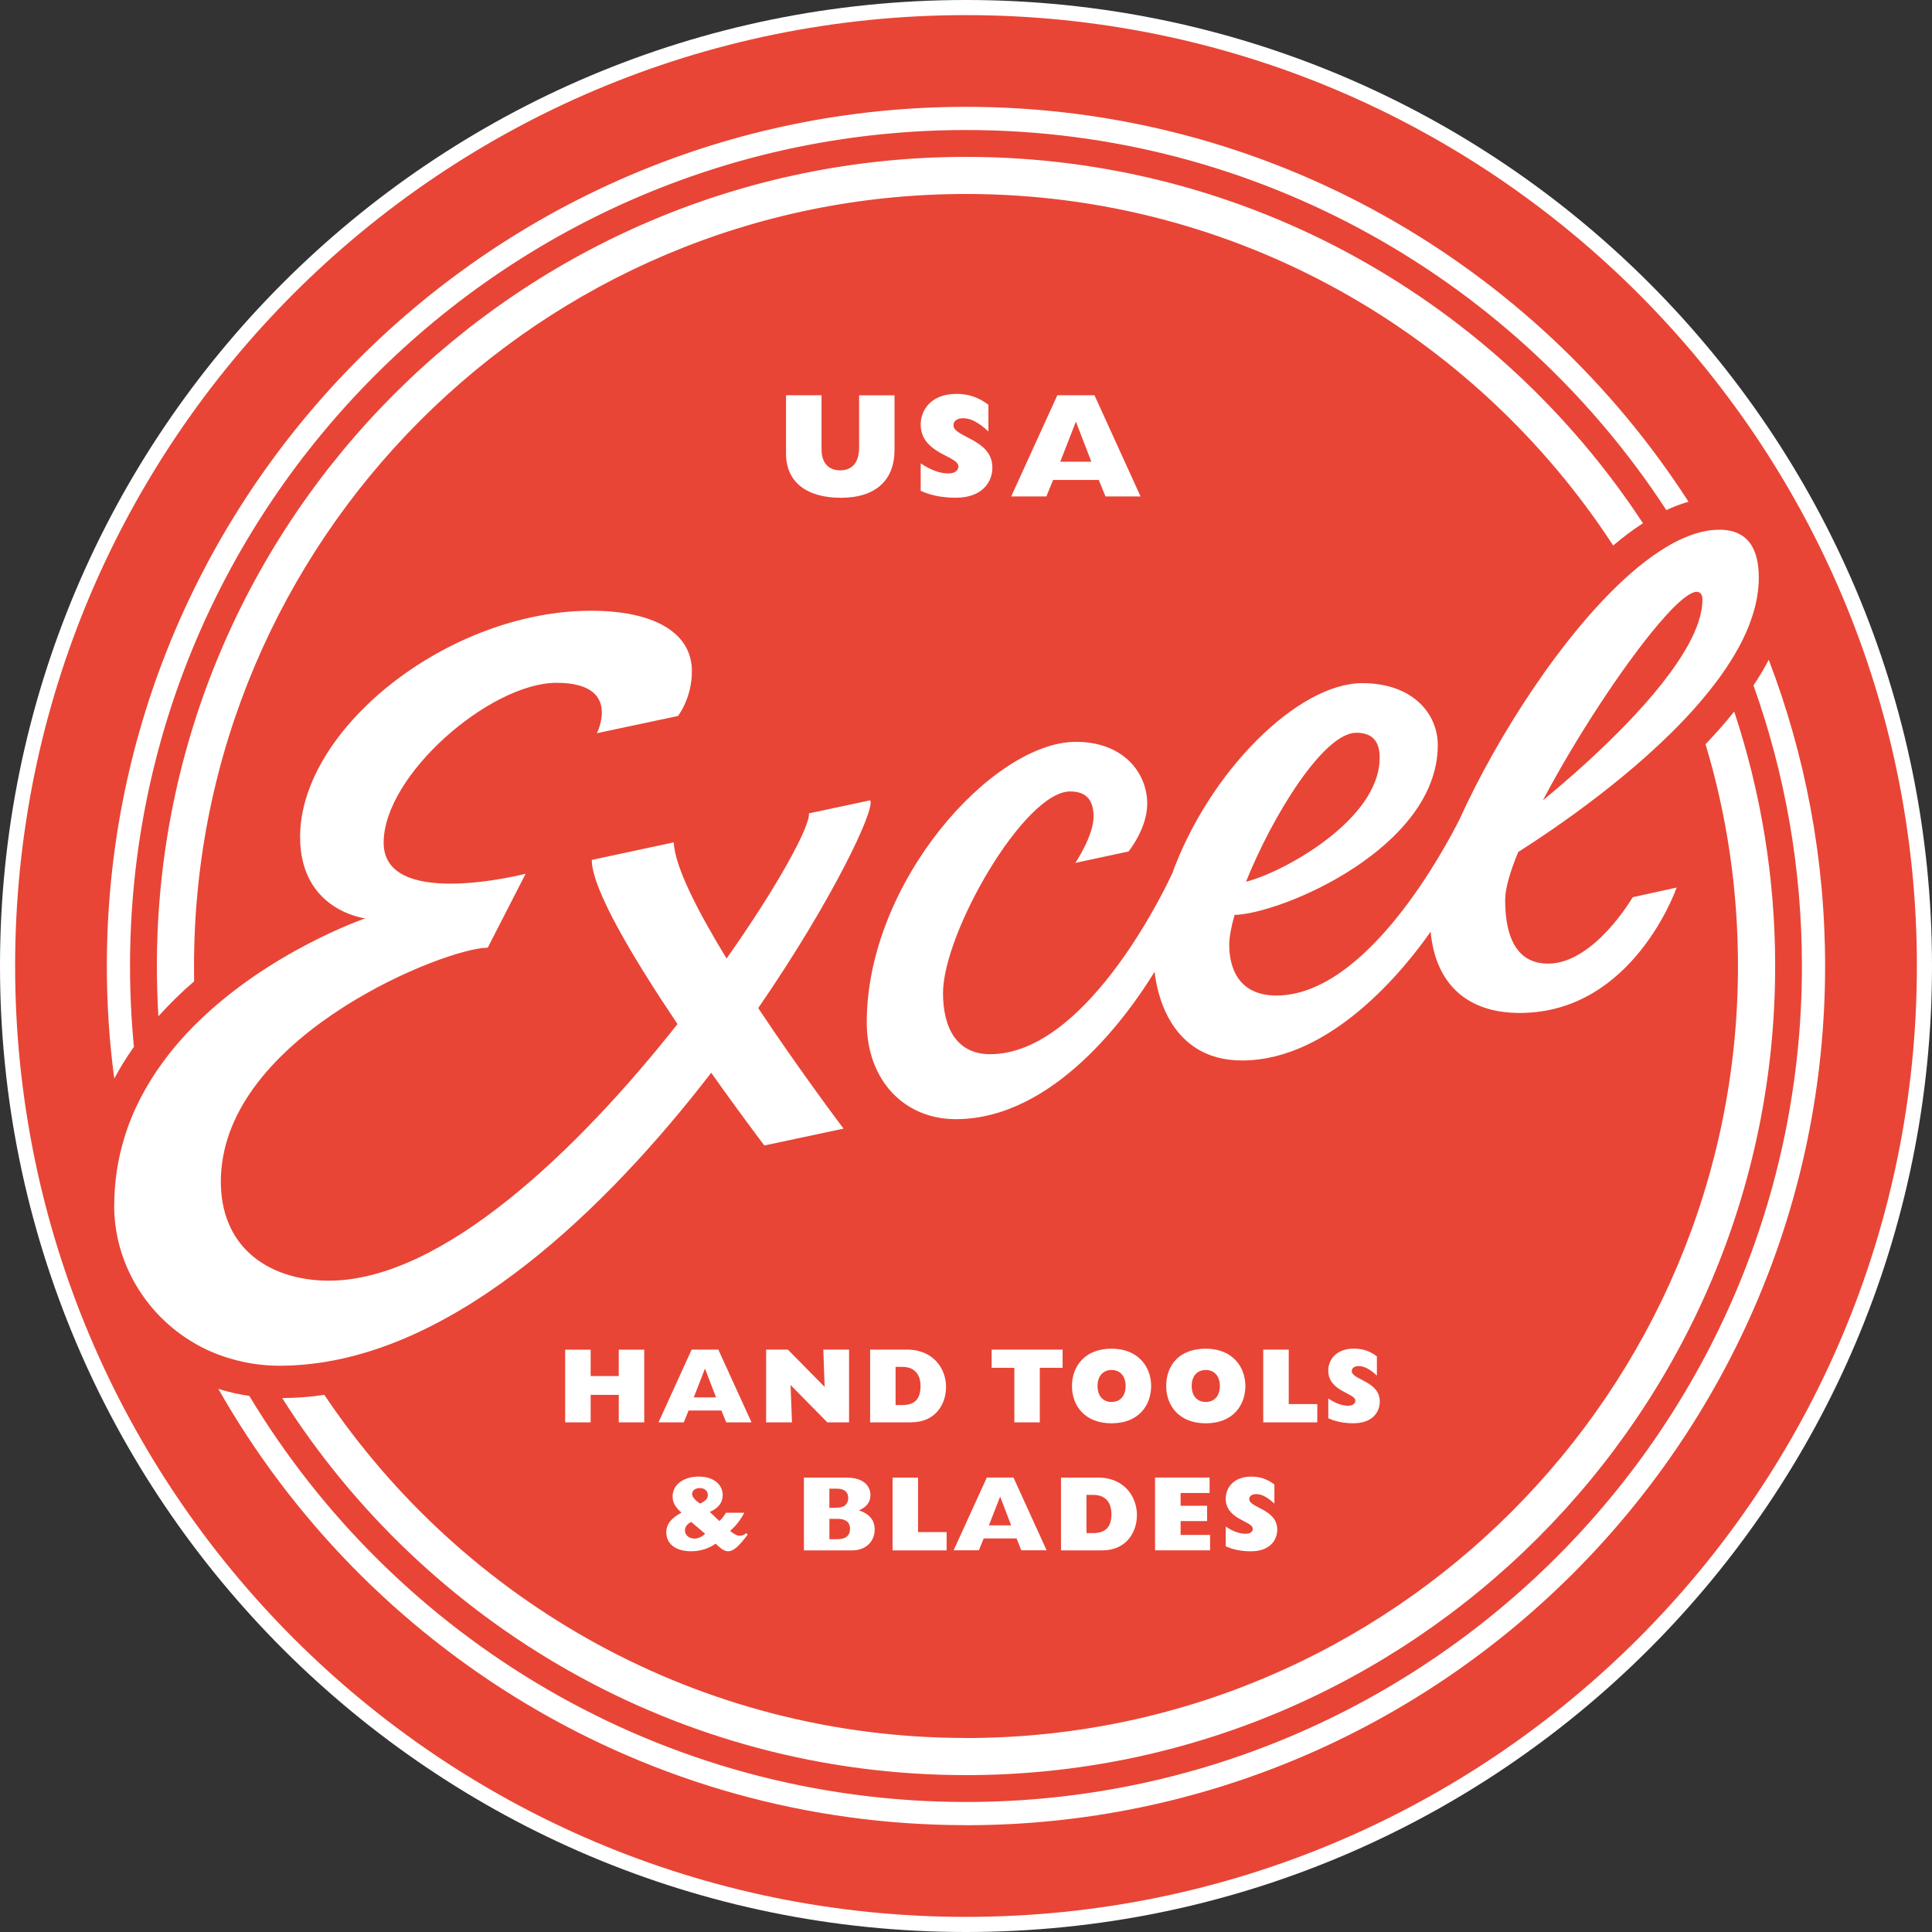
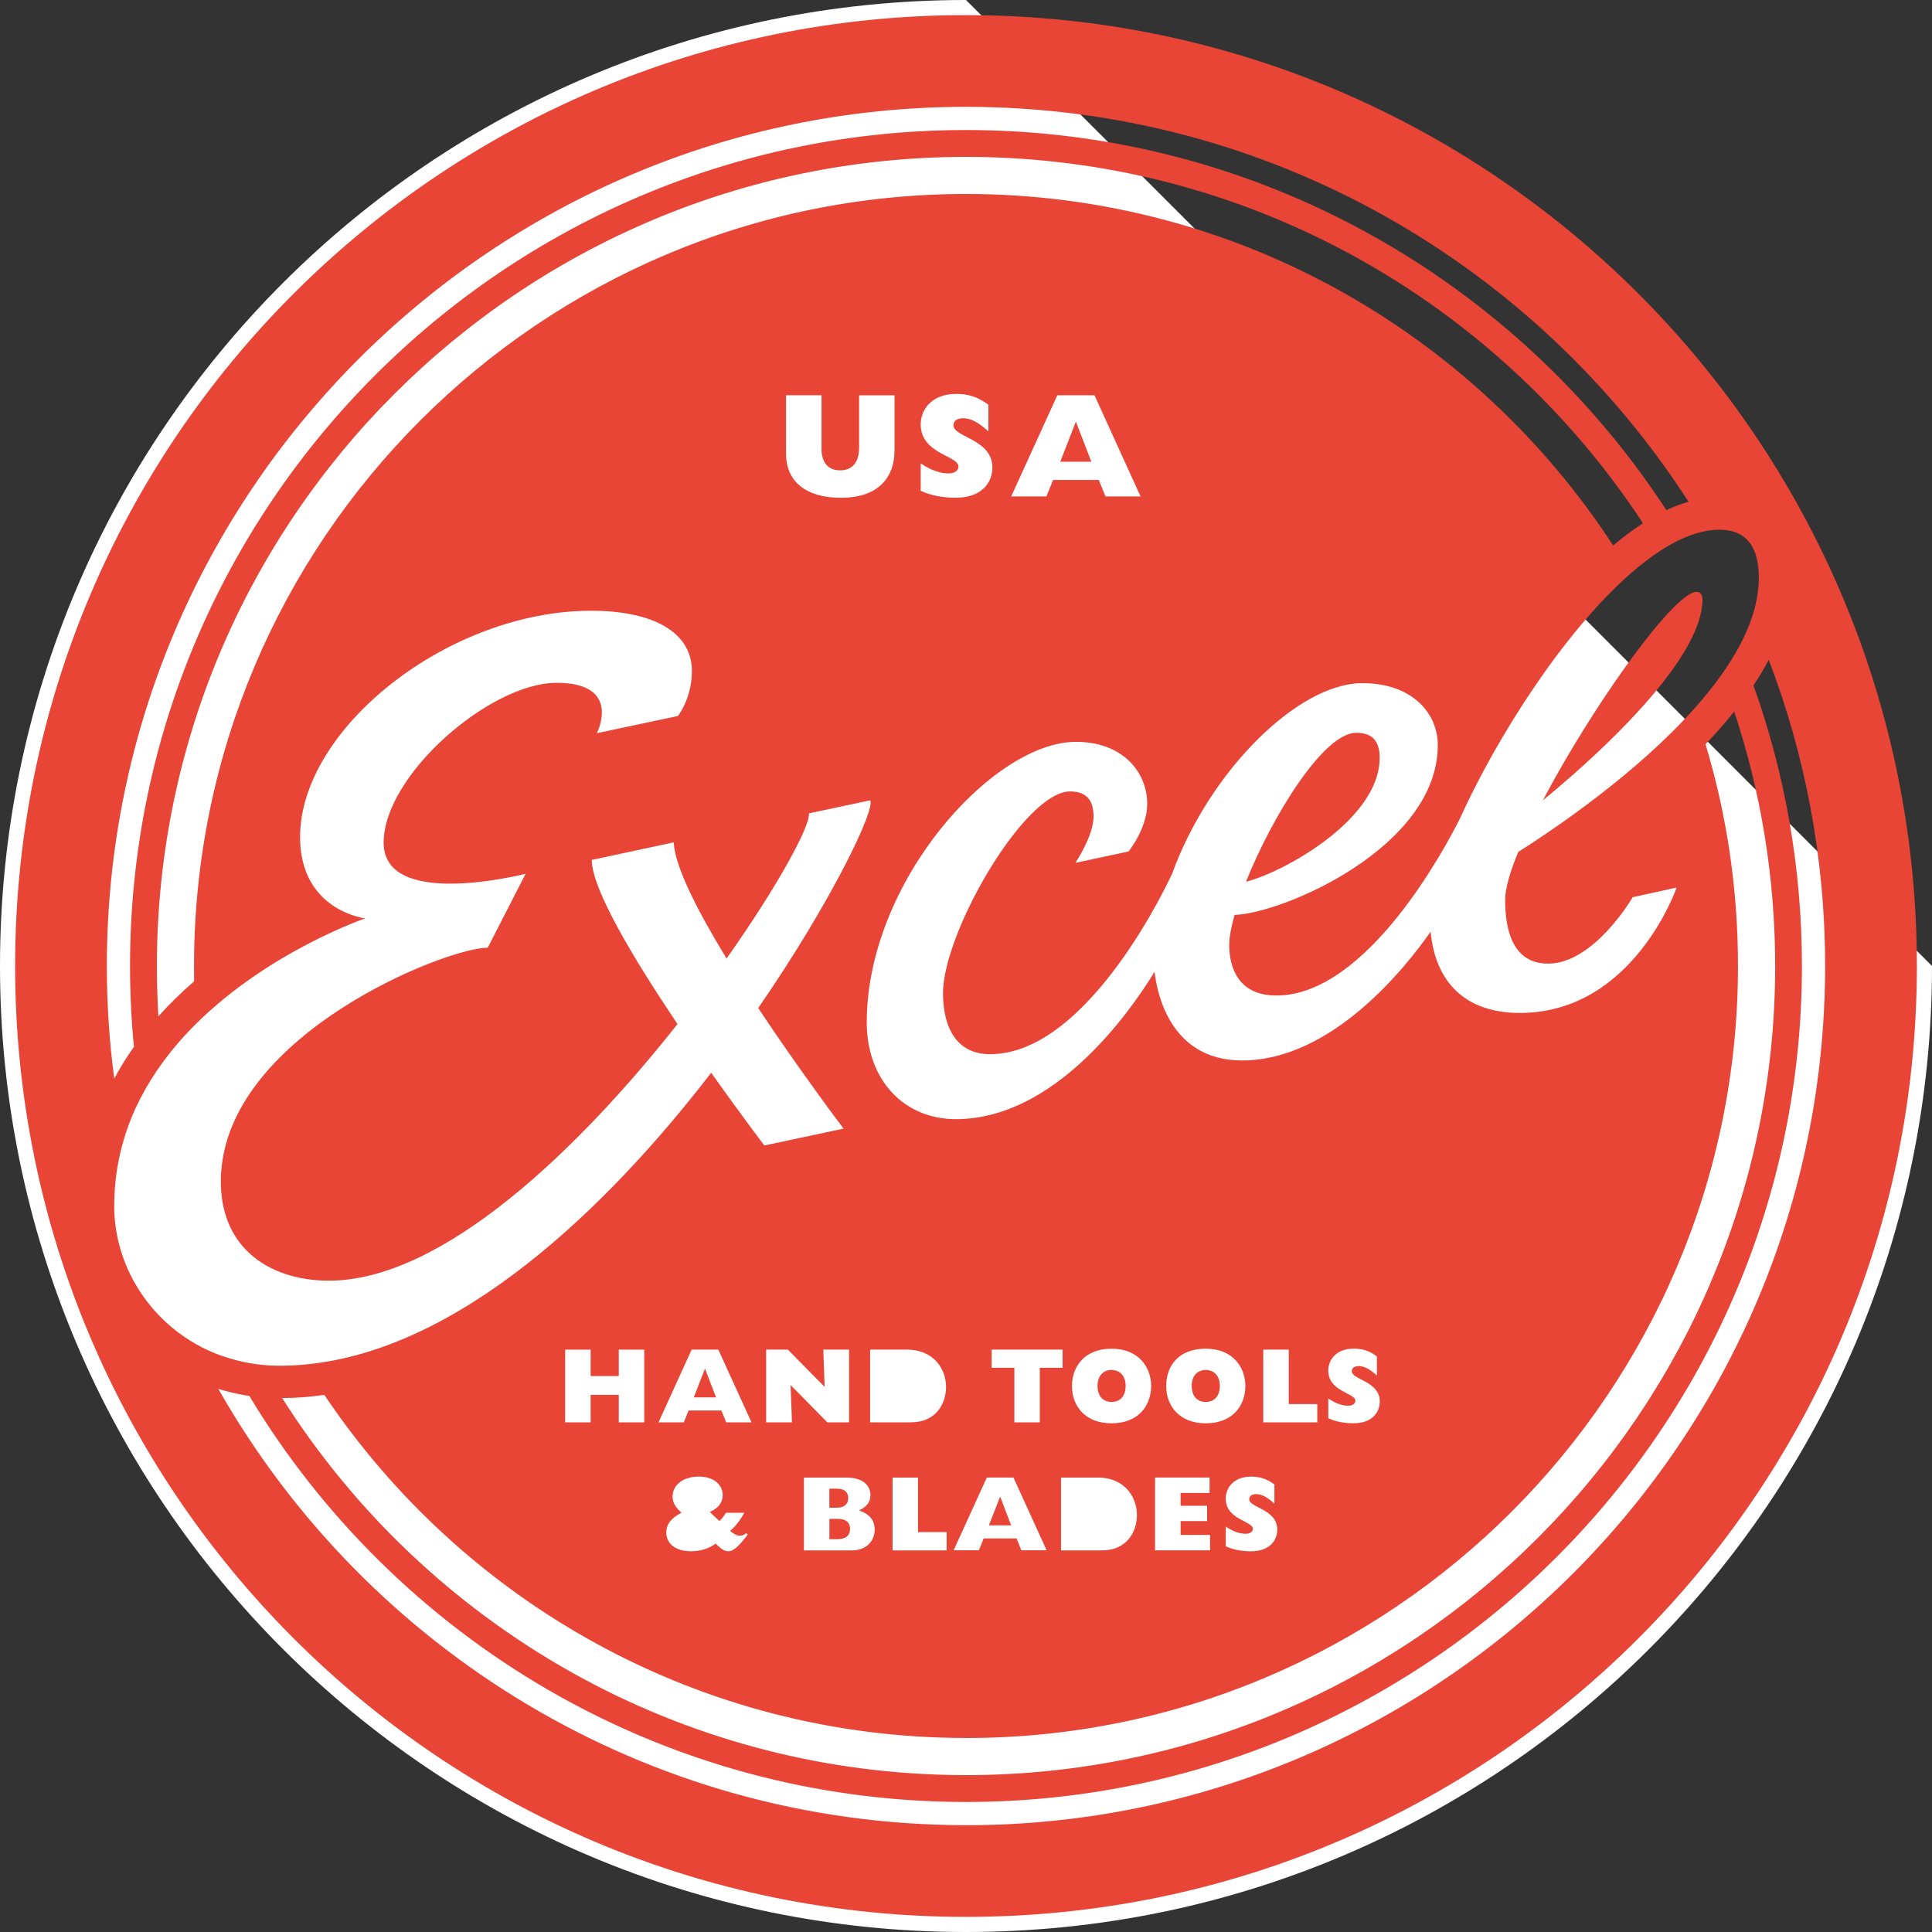
<svg xmlns="http://www.w3.org/2000/svg" id="Layer_1" data-name="Layer 1" viewBox="0 0 400 400">
  <rect x="0" y="0" width="400" height="400" fill="#333333" stroke="none" />
  <defs>
    <style>
      .cls-1 {
        fill: #e84536;
      }

      .cls-1, .cls-2 {
        stroke-width: 0px;
      }

      .cls-2 {
        fill: #fff;
      }
    </style>
  </defs>
-   <path class="cls-2" d="M400,200c0,110.46-89.54,200-200,200S0,310.46,0,200,89.54,0,200,0s200,89.54,200,200" />
+   <path class="cls-2" d="M400,200c0,110.46-89.54,200-200,200S0,310.46,0,200,89.54,0,200,0" />
  <path class="cls-1" d="M173.44,314.46h-1.72v4.22h1.59c1.75,0,2.68-.71,2.68-2.19,0-1.26-.83-2.03-2.55-2.03" />
  <path class="cls-1" d="M175.62,310.17c0-1.14-.66-1.96-2.4-1.96h-1.51v3.95h1.51c1.74,0,2.4-.91,2.4-1.99" />
-   <path class="cls-1" d="M186.83,283h-1.41v7.9h1.4c2.56,0,3.77-1.26,3.77-3.95,0-1.99-.91-3.95-3.76-3.95" />
  <path class="cls-1" d="M233.05,286.95c0-2.02-1.13-3.31-2.91-3.31s-2.91,1.28-2.91,3.31,1.1,3.31,2.91,3.31,2.91-1.28,2.91-3.31" />
  <polygon class="cls-1" points="207.07 309.85 204.74 315.81 209.35 315.81 207.07 309.85" />
-   <path class="cls-1" d="M230.11,313.45c0-1.99-.91-3.95-3.76-3.95h-1.41v7.91h1.39c2.57,0,3.78-1.27,3.78-3.96" />
  <path class="cls-1" d="M249.64,283.64c-1.81,0-2.91,1.28-2.91,3.31s1.1,3.31,2.91,3.31,2.92-1.28,2.92-3.31-1.14-3.31-2.92-3.31" />
  <polygon class="cls-1" points="222.75 87.29 219.52 95.59 225.95 95.59 222.75 87.29" />
  <polygon class="cls-1" points="143.64 289.31 148.25 289.31 145.96 283.35 143.64 289.31" />
  <path class="cls-1" d="M343.33,129.25c-7.19,8.47-17.1,23.52-23.89,36.45,6.67-5.48,20.15-17.2,27.66-28.26,2.03-2.98,3.63-5.91,4.54-8.66.55-1.65.83-3.22.83-4.72,0-.67-.26-1.53-1.19-1.53-.57,0-1.32.35-2.22,1-1.55,1.12-3.5,3.1-5.72,5.71" />
  <path class="cls-1" d="M200,3.13C91.27,3.13,3.13,91.27,3.13,200s88.14,196.87,196.87,196.87,196.87-88.14,196.87-196.87S308.73,3.13,200,3.13M355.93,109.67c6.14,0,8.21,4.18,8.21,9.92,0,2.79-.52,5.6-1.49,8.41-.67,2.01-1.56,4-2.65,6-1.06,1.94-2.29,3.89-3.65,5.8-1.69,2.36-3.58,4.69-5.61,6.97-12.05,13.48-28.96,24.89-36.41,29.63-1.71,4.12-2.7,7.58-2.7,9.88,0,10.18,4.07,13.23,8.88,13.23,9.55,0,17.52-13.75,17.52-13.75l9.1-2s-8.94,25.96-32.47,25.96c-10.96,0-17.44-6.03-18.47-16.82-5.14,7.37-20.41,26.66-39.04,26.66-15.26,0-17.73-14.76-18.1-18.37-5.41,8.82-20.81,30.52-41.17,30.52-10.67,0-18.43-8.07-18.43-20.04,0-29.06,26.11-58.08,43.31-58.08,9.81,0,14.76,6.39,14.76,12.83,0,5.12-3.87,9.87-3.87,9.87l-11.01,2.36s3.77-5.59,3.77-9.57c0-3.22-1.31-5.22-4.85-5.22-9.47,0-26.32,29.24-26.32,41.76,0,7.11,2.8,12.64,9.75,12.64,20.73,0,37.6-37.21,37.6-37.21v.07c7.7-21.42,26.15-39.68,39.45-39.68,10.53,0,15.64,6.39,15.64,12.82,0,21.2-32.22,34.9-42.07,35.16-.71,2.48-1.11,4.62-1.11,6.22,0,4.1,1.48,10.47,9.76,10.47,18.7,0,34.92-30.52,37.93-36.49,7.73-17.1,21.66-38.87,35.43-50.9,2.05-1.8,4.11-3.38,6.14-4.69,1.64-1.07,3.26-1.98,4.88-2.66,1.58-.7,3.17-1.19,4.71-1.46.87-.16,1.74-.23,2.6-.23M128.11,284.9v-5.47h5.27v15.06h-5.27v-5.7h-5.82v5.7h-5.28v-15.06h5.28v5.47h5.82ZM200,359.84c88.15,0,159.83-71.7,159.83-159.84,0-15.96-2.33-31.37-6.72-45.92,2.19-2.29,4.16-4.53,5.94-6.76,5.49,16.57,8.48,34.28,8.48,52.68,0,92.37-75.16,167.52-167.53,167.52-59.49,0-111.86-31.18-141.58-78.07,2.9,0,5.8-.23,8.73-.66,28.71,42.81,77.55,71.04,132.85,71.04M139.25,309.86c0-2.45,2.23-4.15,5.43-4.15,3.36,0,4.95,1.92,4.95,3.8,0,1.59-.91,2.76-2.68,3.52l1.99,1.89c.5-.43.87-.94,1.36-1.72h3.8c-.8,1.5-1.81,2.81-2.94,3.75.89.73,1.41,1,2.01,1,.53,0,.91-.16,1.31-.53l.33.3c-1.8,2.34-2.87,3.45-4.07,3.45-.93,0-1.79-.83-2.57-1.57-1.52,1.06-3.17,1.57-5.12,1.57-3.13,0-5.1-1.51-5.1-3.91,0-1.66.99-2.96,3.14-4.07-1.35-1.23-1.83-2.14-1.83-3.34M150.35,294.48l-.99-2.45h-6.79l-1,2.45h-5.23l6.86-15.06h5.52l6.87,15.06h-5.24ZM170.45,279.42h5.34v15.06h-4.5l-7.61-7.73.29,7.73h-5.35v-15.06h4.5l7.61,7.72-.27-7.72ZM195.99,317.2v3.79h-11.19v-15.07h5.27v11.29h5.92ZM188.65,294.48h-8.5v-15.06h7.54c5.84,0,8.18,4.23,8.18,7.72s-2.1,7.33-7.22,7.33M180.21,309.56c0,1.42-.79,2.46-2.36,3.14,2.22.79,3.24,2.05,3.24,3.99,0,2.46-1.85,4.3-4.63,4.3h-10.02v-15.07h8.81c3.75,0,4.97,1.91,4.97,3.65M227.23,305.91c5.82,0,8.16,4.25,8.16,7.74s-2.1,7.34-7.21,7.34h-8.51v-15.07h7.56ZM221.94,286.95c0-3.99,2.59-7.72,8.19-7.72s8.2,3.84,8.2,7.72-2.46,7.73-8.2,7.73c-5.44,0-8.19-3.55-8.19-7.73M220,283.19h-4.72v11.29h-5.27v-11.29h-4.7v-3.77h14.69v3.77ZM209.83,305.91l6.86,15.06h-5.24l-.98-2.45h-6.81l-.99,2.45h-5.23l6.87-15.06h5.52ZM272.73,290.71v3.77h-11.19v-15.06h5.28v11.28h5.91ZM263.85,307.33v3.98c-1.46-1.34-2.63-1.97-3.75-1.97-.89,0-1.46.41-1.46,1.04,0,1.83,5.8,2.03,5.8,6.31,0,2.17-1.52,4.49-5.45,4.49-1.95,0-3.69-.33-5.21-1.04v-4.08c1.45.99,2.85,1.49,4.1,1.49.98,0,1.5-.43,1.5-1.03,0-1.64-5.61-1.85-5.61-6.27,0-1.9,1.32-4.53,5.32-4.53,1.79,0,3.24.49,4.75,1.61M249.64,294.68c-5.43,0-8.19-3.55-8.19-7.73s2.59-7.72,8.19-7.72,8.2,3.84,8.2,7.72-2.45,7.73-8.2,7.73M250.43,305.91v3.2h-6v2.64h5.49v3.17h-5.49v2.87h6.1v3.19h-11.39v-15.07h11.29ZM275,283.75c0-1.9,1.34-4.53,5.32-4.53,1.8,0,3.26.48,4.75,1.61v3.97c-1.46-1.35-2.64-1.97-3.76-1.97-.87,0-1.44.4-1.44,1.04,0,1.84,5.8,2.03,5.8,6.31,0,2.16-1.51,4.49-5.45,4.49-1.94,0-3.68-.34-5.21-1.04v-4.09c1.46.99,2.84,1.5,4.1,1.5.97,0,1.5-.45,1.5-1.04,0-1.63-5.61-1.85-5.61-6.26M40.19,203.18c-2.71,2.32-5.15,4.74-7.4,7.24-.2-3.44-.31-6.93-.31-10.41,0-92.37,75.16-167.53,167.52-167.53,58.56,0,110.2,30.21,140.16,75.85-2.02,1.3-4.07,2.84-6.17,4.61-28.53-43.78-77.93-72.78-133.99-72.78-88.14,0-159.83,71.71-159.83,159.84,0,1.06,0,2.13.02,3.18M236.14,102.78h-7.26l-1.39-3.41h-9.46l-1.39,3.41h-7.28l9.55-20.95h7.69l9.54,20.95ZM190.62,87.85c0-2.64,1.86-6.3,7.41-6.3,2.49,0,4.52.68,6.61,2.25v5.53c-2.03-1.88-3.66-2.74-5.23-2.74-1.22,0-2.01.55-2.01,1.45,0,2.54,8.06,2.83,8.06,8.78,0,3.01-2.12,6.23-7.59,6.23-2.7,0-5.13-.46-7.25-1.44v-5.68c2.03,1.38,3.98,2.09,5.72,2.09,1.35,0,2.09-.62,2.09-1.44,0-2.27-7.81-2.58-7.81-8.72M162.75,81.83h7.34v11.18c0,2.95,1.57,4.37,3.86,4.37s3.92-1.41,3.92-4.73v-10.81h7.33v11.33c0,6.15-3.8,9.89-11.09,9.89s-11.37-3.41-11.37-9.12v-12.1ZM200,22.12c62.69,0,117.91,32.61,149.59,81.76-1.49.43-3.02.99-4.59,1.73-30.9-47.34-84.36-78.69-145-78.69C104.57,26.92,26.92,104.57,26.92,200c0,5.64.27,11.23.81,16.74-1.53,2.14-2.88,4.33-4.07,6.57-1.03-7.64-1.54-15.41-1.54-23.31C22.13,101.92,101.93,22.12,200,22.12M23.65,249.65c0-5.01.74-9.67,2.07-14,.87-2.93,2.03-5.69,3.38-8.31,1.34-2.6,2.86-5.04,4.57-7.36,2.11-2.9,4.46-5.58,6.93-8.02,15.17-15.04,35.02-21.82,35.02-21.82,0,0-13.49-1.57-13.49-16.85,0-22.47,30.72-46.84,60.26-46.84,12.74,0,20.86,4.37,20.86,12.5,0,5.66-2.89,9.29-2.89,9.29l-16.79,3.56s5.38-10.43-8.34-10.43-35.8,19.08-35.8,33.1c0,6.74,6.77,8.48,13.82,8.48,7.62,0,15.58-2.05,15.58-2.05l-7.85,15.31c-8.59,0-52.82,17.57-55.15,46.02-.09.77-.11,1.55-.11,2.35,0,6.62,2.28,11.52,5.9,14.87,4.2,3.9,10.19,5.7,16.47,5.7,23.65,0,51.86-27.41,72.18-53.13-8.89-13.21-17.75-27.89-17.75-33.98l16.98-3.64c.18,4.98,4.96,14.27,10.93,24.05,10.65-15.08,17.34-27.45,17.05-30.05l12.68-2.7c1.16,1.72-7.85,20.77-23.18,43.01,8.83,13.29,17.67,24.96,17.67,24.96l-16.4,3.49s-4.87-6.39-11-15.06c-21.9,28.42-52.35,57.49-84.12,60.41-1.72.16-3.46.25-5.19.25-1.26,0-2.48-.05-3.67-.19-2.5-.24-4.88-.75-7.14-1.46-2.48-.77-4.82-1.8-6.97-3.07-10.2-5.97-16.52-16.87-16.52-28.39M200,377.88c-66.27,0-124.2-36.44-154.8-90.33,2.09.65,4.23,1.14,6.42,1.46,30.29,50.33,85.48,84.07,148.38,84.07,95.43,0,173.07-77.64,173.07-173.07,0-20.37-3.54-39.94-10.03-58.1,1.2-1.8,2.25-3.57,3.16-5.31,7.53,19.71,11.67,41.08,11.67,63.41,0,98.08-79.78,177.88-177.87,177.88" />
  <path class="cls-1" d="M285.65,156.92c0-3.22-1.31-5.21-4.84-5.21-6.8,0-17.39,17.26-22.84,30.84,7.62-1.89,27.67-12.82,27.67-25.63" />
-   <path class="cls-1" d="M143.73,318.55c.79,0,1.46-.29,2.27-.98l-2.88-2.47c-.85.41-1.31,1.03-1.31,1.76,0,.95.84,1.68,1.92,1.68" />
-   <path class="cls-1" d="M144.94,311.3c1.17-.55,1.61-1.05,1.61-1.79,0-.84-.68-1.42-1.67-1.42-.92,0-1.59.51-1.59,1.22,0,.59.57,1.26,1.65,1.99" />
</svg>